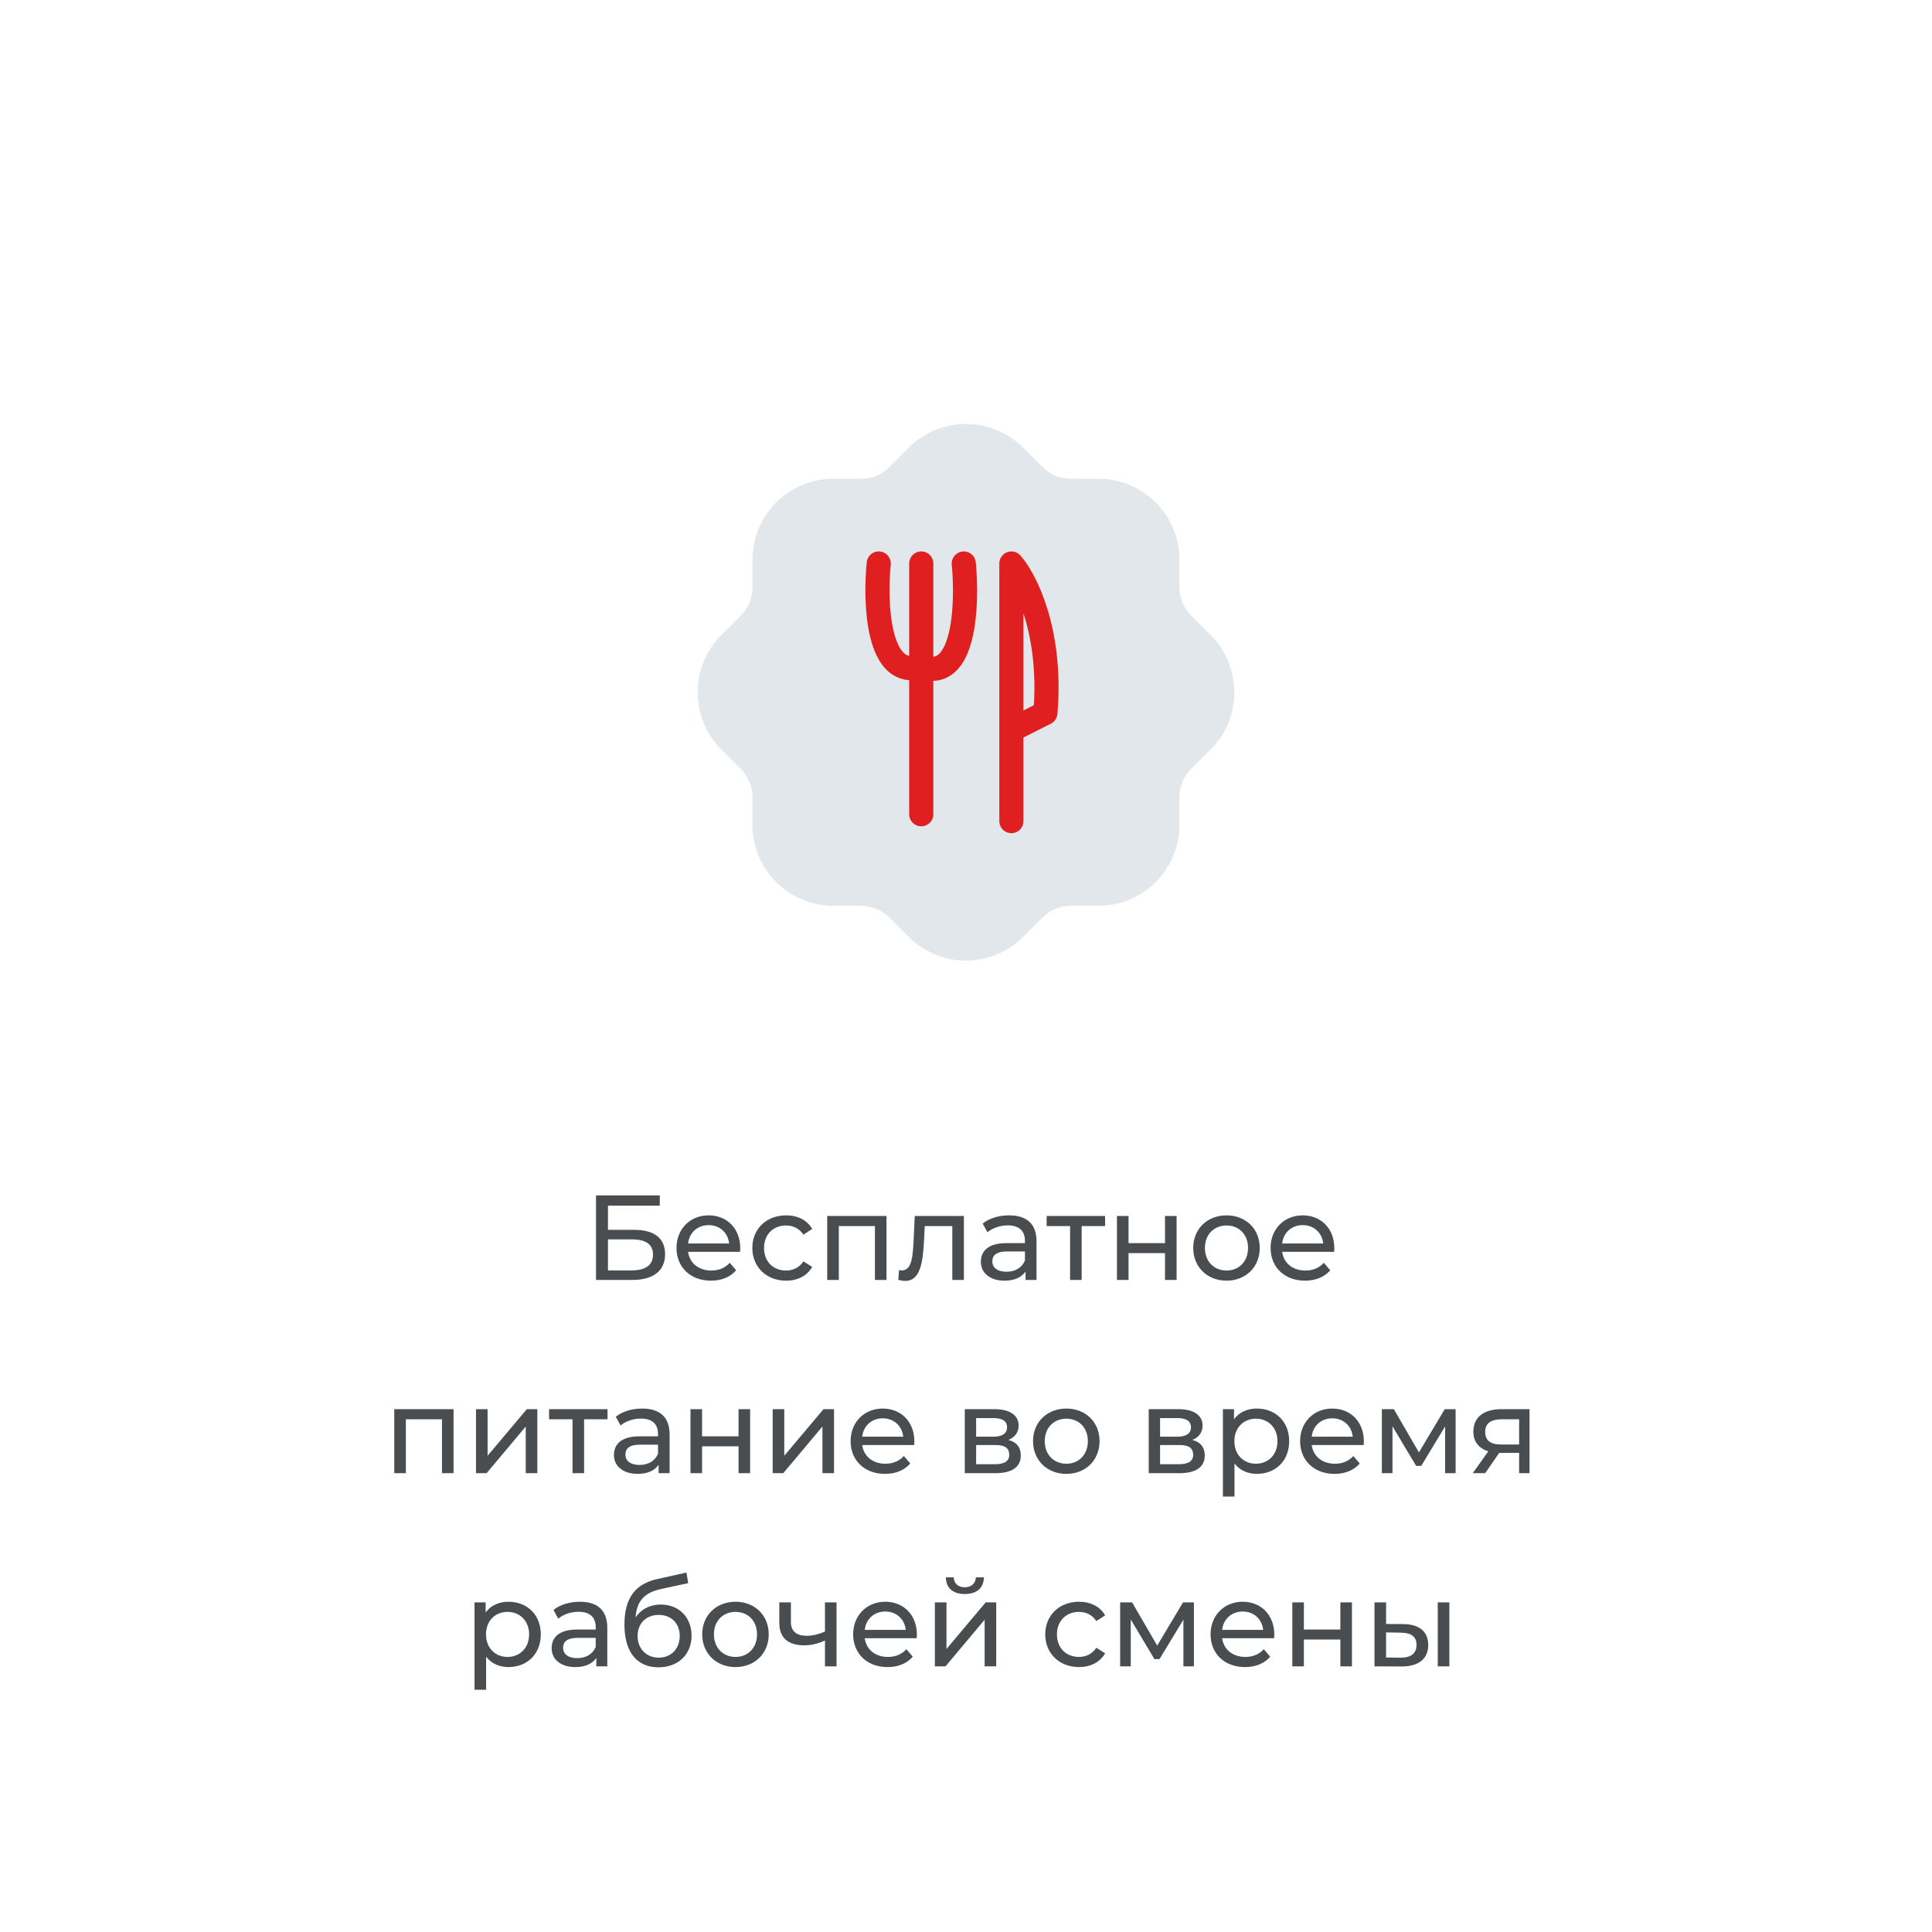
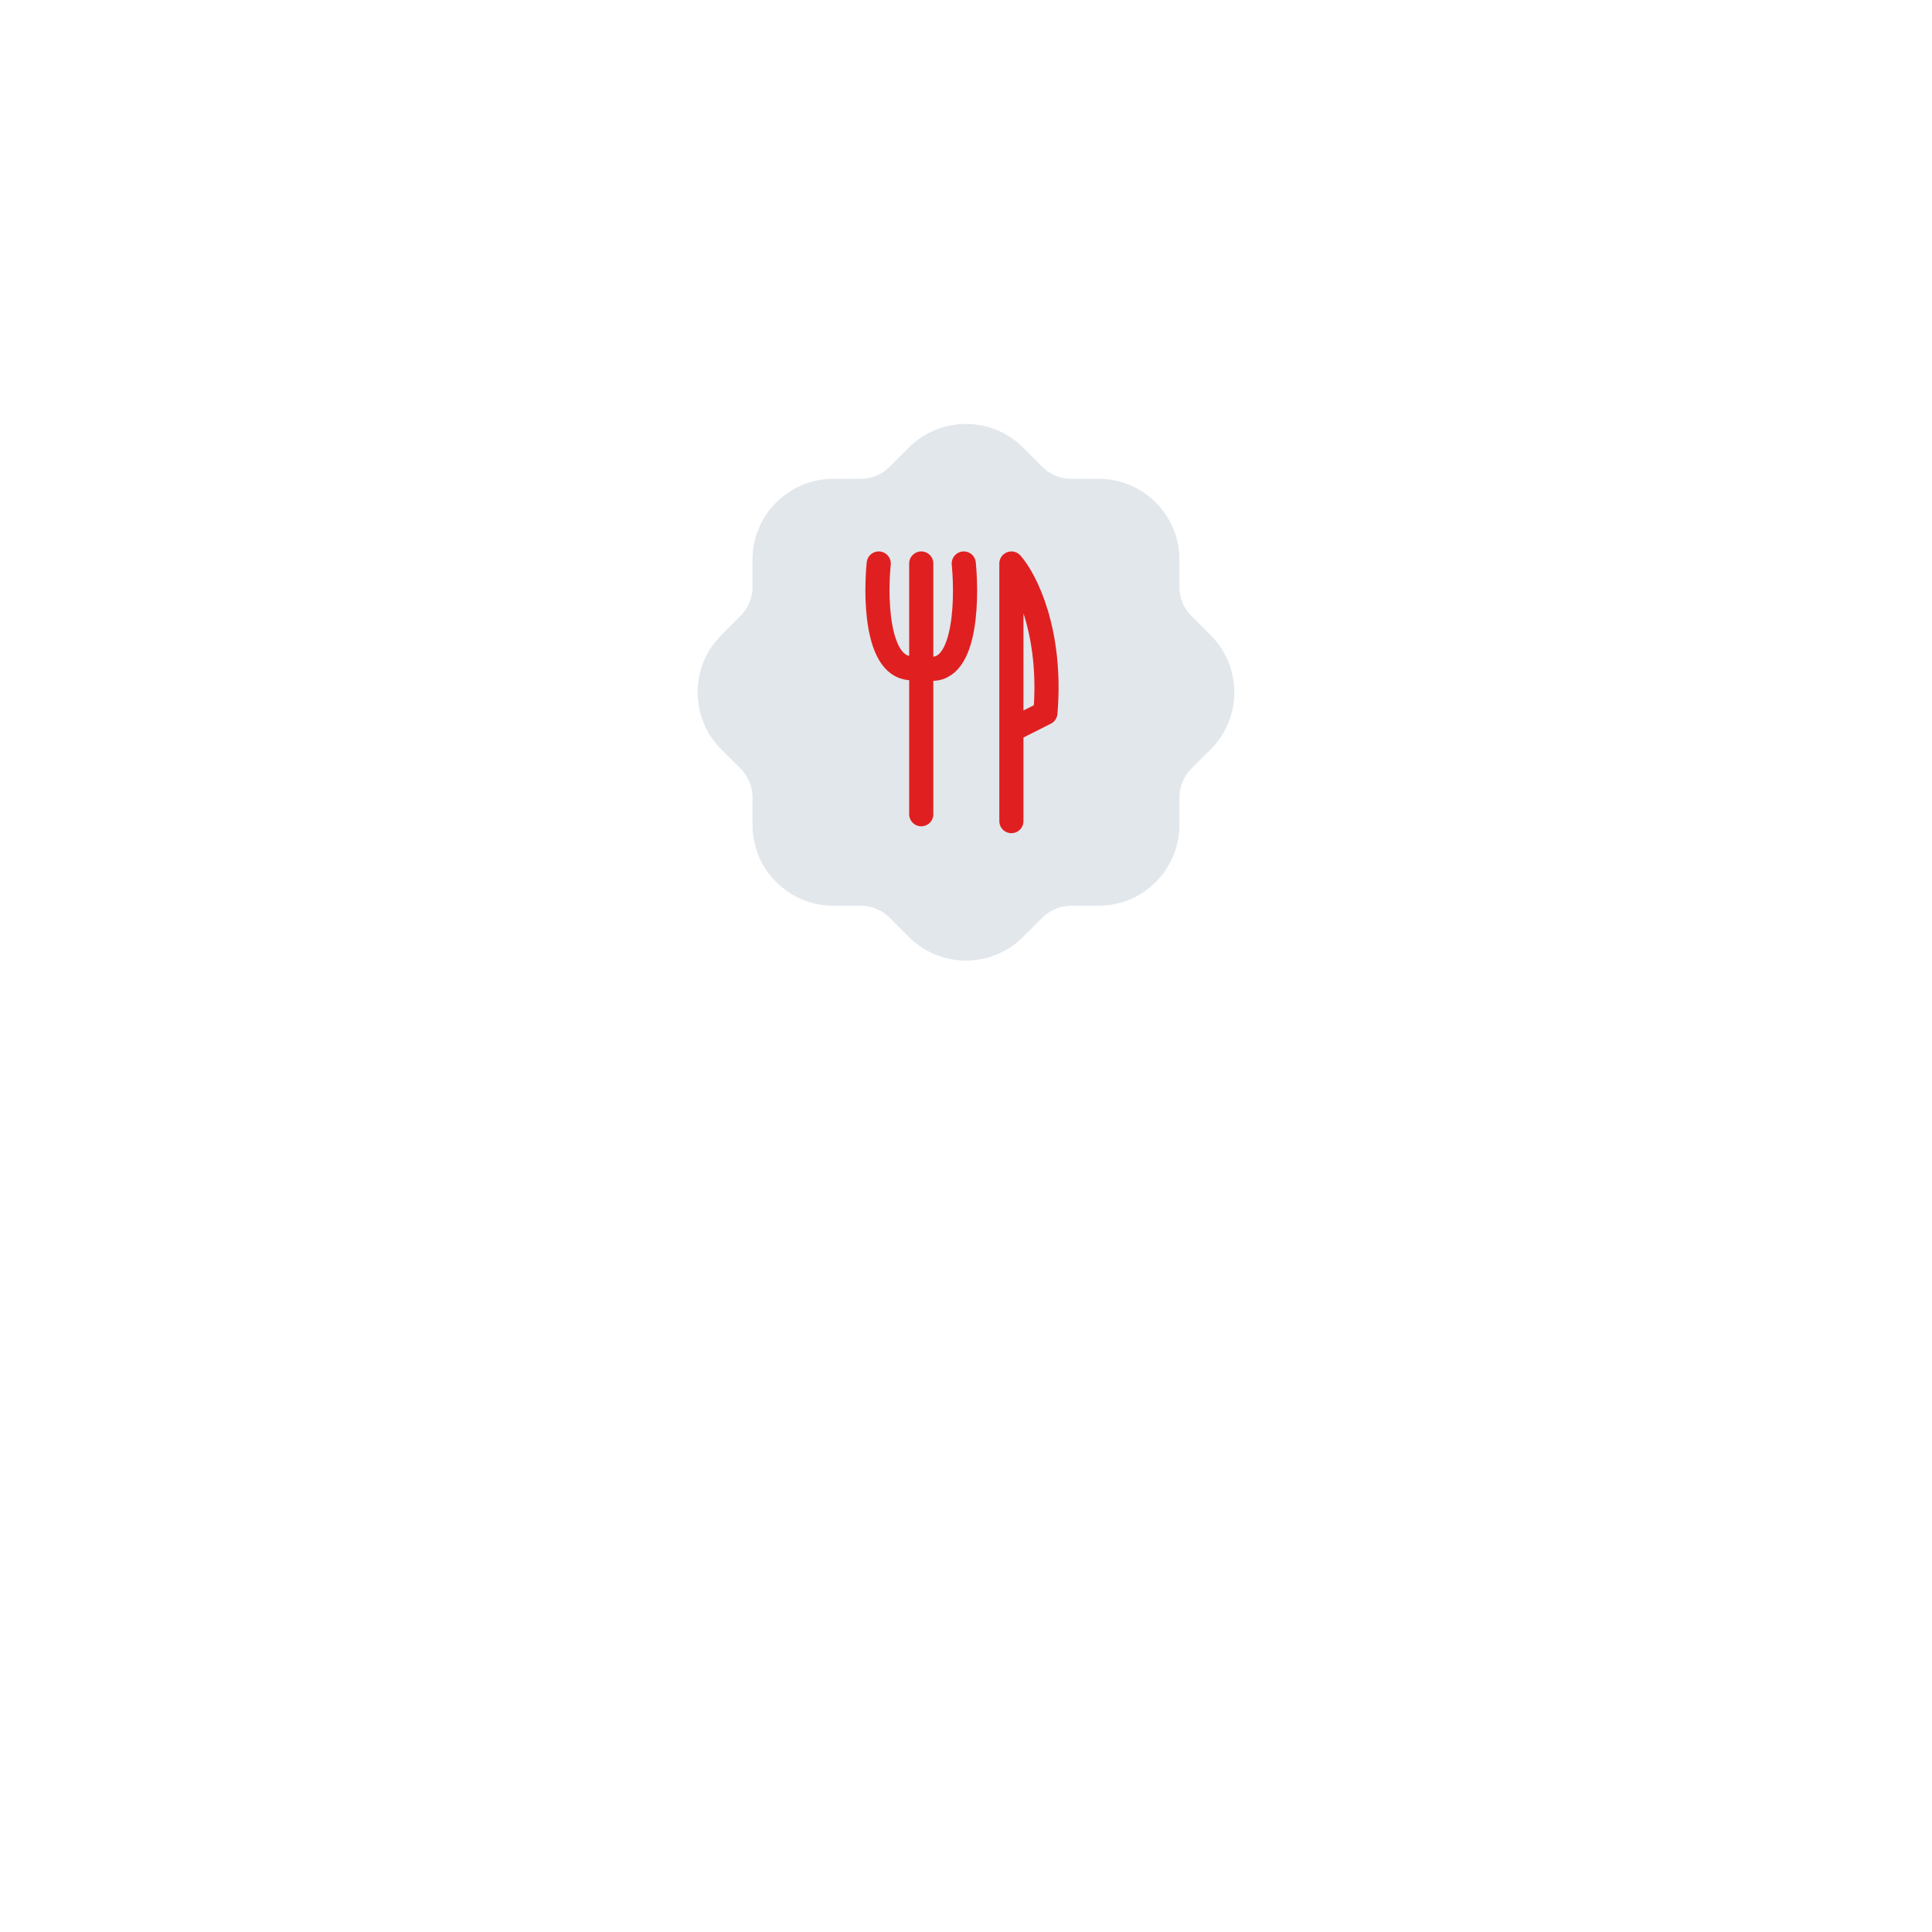
<svg xmlns="http://www.w3.org/2000/svg" width="240" height="240" viewBox="0 0 240 240" fill="none">
  <g filter="url(#filter0_d)">
    <rect x="4" y="4" width="232" height="232" rx="2" fill="white" />
  </g>
-   <path d="M74.04 159H78.54C81.165 159 82.62 157.86 82.62 155.805C82.62 153.84 81.3 152.775 78.795 152.775H75.525V149.775H81.96V148.5H74.04V159ZM75.525 157.815V153.96H78.48C80.235 153.96 81.12 154.575 81.12 155.865C81.12 157.14 80.205 157.815 78.48 157.815H75.525ZM91.957 155.07C91.957 152.625 90.322 150.975 88.027 150.975C85.732 150.975 84.037 152.67 84.037 155.025C84.037 157.395 85.747 159.09 88.312 159.09C89.632 159.09 90.727 158.64 91.447 157.8L90.652 156.87C90.067 157.515 89.287 157.83 88.357 157.83C86.782 157.83 85.657 156.9 85.477 155.505H91.927C91.942 155.37 91.957 155.19 91.957 155.07ZM88.027 152.19C89.422 152.19 90.427 153.135 90.577 154.47H85.477C85.627 153.12 86.647 152.19 88.027 152.19ZM97.656 159.09C99.081 159.09 100.266 158.49 100.896 157.38L99.801 156.69C99.291 157.47 98.511 157.83 97.641 157.83C96.081 157.83 94.911 156.75 94.911 155.025C94.911 153.33 96.081 152.235 97.641 152.235C98.511 152.235 99.291 152.595 99.801 153.375L100.896 152.67C100.266 151.56 99.081 150.975 97.656 150.975C95.211 150.975 93.456 152.655 93.456 155.025C93.456 157.395 95.211 159.09 97.656 159.09ZM102.76 151.05V159H104.2V152.31H108.685V159H110.125V151.05H102.76ZM113.632 151.05L113.497 153.99C113.392 155.865 113.332 157.815 112.042 157.815C111.937 157.815 111.817 157.8 111.682 157.77L111.592 158.985C111.922 159.075 112.207 159.12 112.477 159.12C114.277 159.12 114.652 156.885 114.787 154.08L114.877 152.31H118.297V159H119.737V151.05H113.632ZM125.356 150.975C124.081 150.975 122.896 151.335 122.071 151.995L122.671 153.075C123.286 152.55 124.246 152.22 125.191 152.22C126.616 152.22 127.321 152.925 127.321 154.14V154.425H125.041C122.671 154.425 121.846 155.475 121.846 156.75C121.846 158.13 122.986 159.09 124.786 159.09C126.031 159.09 126.916 158.67 127.396 157.95V159H128.761V154.2C128.761 152.025 127.531 150.975 125.356 150.975ZM125.026 157.98C123.931 157.98 123.271 157.485 123.271 156.69C123.271 156.015 123.676 155.46 125.101 155.46H127.321V156.57C126.961 157.485 126.106 157.98 125.026 157.98ZM137.279 151.05H130.019V152.31H132.929V159H134.369V152.31H137.279V151.05ZM138.751 159H140.191V155.67H144.721V159H146.161V151.05H144.721V154.425H140.191V151.05H138.751V159ZM152.366 159.09C154.751 159.09 156.491 157.395 156.491 155.025C156.491 152.655 154.751 150.975 152.366 150.975C149.981 150.975 148.226 152.655 148.226 155.025C148.226 157.395 149.981 159.09 152.366 159.09ZM152.366 157.83C150.836 157.83 149.681 156.72 149.681 155.025C149.681 153.33 150.836 152.235 152.366 152.235C153.896 152.235 155.036 153.33 155.036 155.025C155.036 156.72 153.896 157.83 152.366 157.83ZM165.756 155.07C165.756 152.625 164.121 150.975 161.826 150.975C159.531 150.975 157.836 152.67 157.836 155.025C157.836 157.395 159.546 159.09 162.111 159.09C163.431 159.09 164.526 158.64 165.246 157.8L164.451 156.87C163.866 157.515 163.086 157.83 162.156 157.83C160.581 157.83 159.456 156.9 159.276 155.505H165.726C165.741 155.37 165.756 155.19 165.756 155.07ZM161.826 152.19C163.221 152.19 164.226 153.135 164.376 154.47H159.276C159.426 153.12 160.446 152.19 161.826 152.19ZM48.978 175.05V183H50.419V176.31H54.904V183H56.343V175.05H48.978ZM59.13 183H60.45L65.31 177.21V183H66.75V175.05H65.445L60.57 180.84V175.05H59.13V183ZM75.47 175.05H68.21V176.31H71.12V183H72.56V176.31H75.47V175.05ZM79.777 174.975C78.502 174.975 77.317 175.335 76.492 175.995L77.092 177.075C77.707 176.55 78.667 176.22 79.612 176.22C81.037 176.22 81.742 176.925 81.742 178.14V178.425H79.462C77.092 178.425 76.267 179.475 76.267 180.75C76.267 182.13 77.407 183.09 79.207 183.09C80.452 183.09 81.337 182.67 81.817 181.95V183H83.182V178.2C83.182 176.025 81.952 174.975 79.777 174.975ZM79.447 181.98C78.352 181.98 77.692 181.485 77.692 180.69C77.692 180.015 78.097 179.46 79.522 179.46H81.742V180.57C81.382 181.485 80.527 181.98 79.447 181.98ZM85.775 183H87.215V179.67H91.745V183H93.185V175.05H91.745V178.425H87.215V175.05H85.775V183ZM95.985 183H97.305L102.165 177.21V183H103.605V175.05H102.3L97.425 180.84V175.05H95.985V183ZM113.585 179.07C113.585 176.625 111.95 174.975 109.655 174.975C107.36 174.975 105.665 176.67 105.665 179.025C105.665 181.395 107.375 183.09 109.94 183.09C111.26 183.09 112.355 182.64 113.075 181.8L112.28 180.87C111.695 181.515 110.915 181.83 109.985 181.83C108.41 181.83 107.285 180.9 107.105 179.505H113.555C113.57 179.37 113.585 179.19 113.585 179.07ZM109.655 176.19C111.05 176.19 112.055 177.135 112.205 178.47H107.105C107.255 177.12 108.275 176.19 109.655 176.19ZM125.263 178.875C126.058 178.56 126.538 177.945 126.538 177.09C126.538 175.785 125.413 175.05 123.538 175.05H119.848V183H123.673C125.788 183 126.808 182.19 126.808 180.81C126.808 179.805 126.313 179.145 125.263 178.875ZM121.258 176.16H123.418C124.513 176.16 125.098 176.535 125.098 177.3C125.098 178.065 124.513 178.47 123.418 178.47H121.258V176.16ZM123.568 181.89H121.258V179.505H123.658C124.843 179.505 125.368 179.895 125.368 180.72C125.368 181.53 124.753 181.89 123.568 181.89ZM132.467 183.09C134.852 183.09 136.592 181.395 136.592 179.025C136.592 176.655 134.852 174.975 132.467 174.975C130.082 174.975 128.327 176.655 128.327 179.025C128.327 181.395 130.082 183.09 132.467 183.09ZM132.467 181.83C130.937 181.83 129.782 180.72 129.782 179.025C129.782 177.33 130.937 176.235 132.467 176.235C133.997 176.235 135.137 177.33 135.137 179.025C135.137 180.72 133.997 181.83 132.467 181.83ZM148.114 178.875C148.909 178.56 149.389 177.945 149.389 177.09C149.389 175.785 148.264 175.05 146.389 175.05H142.699V183H146.524C148.639 183 149.659 182.19 149.659 180.81C149.659 179.805 149.164 179.145 148.114 178.875ZM144.109 176.16H146.269C147.364 176.16 147.949 176.535 147.949 177.3C147.949 178.065 147.364 178.47 146.269 178.47H144.109V176.16ZM146.419 181.89H144.109V179.505H146.509C147.694 179.505 148.219 179.895 148.219 180.72C148.219 181.53 147.604 181.89 146.419 181.89ZM156.128 174.975C154.958 174.975 153.938 175.425 153.293 176.31V175.05H151.913V185.91H153.353V181.8C154.013 182.655 155.003 183.09 156.128 183.09C158.453 183.09 160.148 181.47 160.148 179.025C160.148 176.595 158.453 174.975 156.128 174.975ZM156.008 181.83C154.493 181.83 153.338 180.72 153.338 179.025C153.338 177.345 154.493 176.235 156.008 176.235C157.538 176.235 158.693 177.345 158.693 179.025C158.693 180.72 157.538 181.83 156.008 181.83ZM169.425 179.07C169.425 176.625 167.79 174.975 165.495 174.975C163.2 174.975 161.505 176.67 161.505 179.025C161.505 181.395 163.215 183.09 165.78 183.09C167.1 183.09 168.195 182.64 168.915 181.8L168.12 180.87C167.535 181.515 166.755 181.83 165.825 181.83C164.25 181.83 163.125 180.9 162.945 179.505H169.395C169.41 179.37 169.425 179.19 169.425 179.07ZM165.495 176.19C166.89 176.19 167.895 177.135 168.045 178.47H162.945C163.095 177.12 164.115 176.19 165.495 176.19ZM179.474 175.05L176.264 180.42L173.144 175.05H171.659V183H172.979V177.18L175.919 182.1H176.549L179.519 177.195V183H180.824V175.05H179.474ZM186.522 175.05C184.392 175.05 183.027 175.995 183.027 177.84C183.027 179.1 183.702 179.925 184.887 180.285L182.952 183H184.497L186.237 180.48H186.402H188.712V183H190.002V175.05H186.522ZM184.497 177.885C184.497 176.775 185.247 176.31 186.567 176.31H188.712V179.445H186.507C185.172 179.445 184.497 178.95 184.497 177.885ZM63.162 198.975C61.992 198.975 60.972 199.425 60.327 200.31V199.05H58.947V209.91H60.387V205.8C61.047 206.655 62.037 207.09 63.162 207.09C65.487 207.09 67.182 205.47 67.182 203.025C67.182 200.595 65.487 198.975 63.162 198.975ZM63.042 205.83C61.527 205.83 60.372 204.72 60.372 203.025C60.372 201.345 61.527 200.235 63.042 200.235C64.572 200.235 65.727 201.345 65.727 203.025C65.727 204.72 64.572 205.83 63.042 205.83ZM72.036 198.975C70.761 198.975 69.576 199.335 68.751 199.995L69.351 201.075C69.966 200.55 70.926 200.22 71.871 200.22C73.296 200.22 74.001 200.925 74.001 202.14V202.425H71.721C69.351 202.425 68.526 203.475 68.526 204.75C68.526 206.13 69.666 207.09 71.466 207.09C72.711 207.09 73.596 206.67 74.076 205.95V207H75.441V202.2C75.441 200.025 74.211 198.975 72.036 198.975ZM71.706 205.98C70.611 205.98 69.951 205.485 69.951 204.69C69.951 204.015 70.356 203.46 71.781 203.46H74.001V204.57C73.641 205.485 72.786 205.98 71.706 205.98ZM82.084 199.32C80.749 199.32 79.624 199.905 78.949 200.925C79.099 198.855 80.074 197.835 82.144 197.385L85.489 196.665L85.279 195.345L81.649 196.155C78.904 196.755 77.569 198.54 77.569 201.825C77.569 205.17 79.084 207.12 81.799 207.12C84.229 207.12 85.909 205.53 85.909 203.19C85.909 200.91 84.334 199.32 82.084 199.32ZM81.829 205.92C80.299 205.92 79.204 204.81 79.204 203.235C79.204 201.66 80.269 200.61 81.829 200.61C83.389 200.61 84.439 201.66 84.439 203.235C84.439 204.81 83.374 205.92 81.829 205.92ZM91.37 207.09C93.755 207.09 95.495 205.395 95.495 203.025C95.495 200.655 93.755 198.975 91.37 198.975C88.985 198.975 87.23 200.655 87.23 203.025C87.23 205.395 88.985 207.09 91.37 207.09ZM91.37 205.83C89.84 205.83 88.685 204.72 88.685 203.025C88.685 201.33 89.84 200.235 91.37 200.235C92.9 200.235 94.04 201.33 94.04 203.025C94.04 204.72 92.9 205.83 91.37 205.83ZM102.48 199.05V202.68C101.715 203.01 100.935 203.205 100.215 203.205C99 203.205 98.25 202.665 98.25 201.54V199.05H96.81V201.63C96.81 203.52 97.98 204.39 99.915 204.39C100.8 204.39 101.67 204.165 102.48 203.79V207H103.92V199.05H102.48ZM113.9 203.07C113.9 200.625 112.265 198.975 109.97 198.975C107.675 198.975 105.98 200.67 105.98 203.025C105.98 205.395 107.69 207.09 110.255 207.09C111.575 207.09 112.67 206.64 113.39 205.8L112.595 204.87C112.01 205.515 111.23 205.83 110.3 205.83C108.725 205.83 107.6 204.9 107.42 203.505H113.87C113.885 203.37 113.9 203.19 113.9 203.07ZM109.97 200.19C111.365 200.19 112.37 201.135 112.52 202.47H107.42C107.57 201.12 108.59 200.19 109.97 200.19ZM119.854 198.015C121.309 198.015 122.194 197.295 122.224 195.945H121.219C121.204 196.695 120.664 197.175 119.839 197.175C119.029 197.175 118.489 196.695 118.474 195.945H117.499C117.514 197.295 118.399 198.015 119.854 198.015ZM116.134 207H117.454L122.314 201.21V207H123.754V199.05H122.449L117.574 204.84V199.05H116.134V207ZM134.043 207.09C135.468 207.09 136.653 206.49 137.283 205.38L136.188 204.69C135.678 205.47 134.898 205.83 134.028 205.83C132.468 205.83 131.298 204.75 131.298 203.025C131.298 201.33 132.468 200.235 134.028 200.235C134.898 200.235 135.678 200.595 136.188 201.375L137.283 200.67C136.653 199.56 135.468 198.975 134.043 198.975C131.598 198.975 129.843 200.655 129.843 203.025C129.843 205.395 131.598 207.09 134.043 207.09ZM146.962 199.05L143.752 204.42L140.632 199.05H139.147V207H140.467V201.18L143.407 206.1H144.037L147.007 201.195V207H148.312V199.05H146.962ZM158.3 203.07C158.3 200.625 156.665 198.975 154.37 198.975C152.075 198.975 150.38 200.67 150.38 203.025C150.38 205.395 152.09 207.09 154.655 207.09C155.975 207.09 157.07 206.64 157.79 205.8L156.995 204.87C156.41 205.515 155.63 205.83 154.7 205.83C153.125 205.83 152 204.9 151.82 203.505H158.27C158.285 203.37 158.3 203.19 158.3 203.07ZM154.37 200.19C155.765 200.19 156.77 201.135 156.92 202.47H151.82C151.97 201.12 152.99 200.19 154.37 200.19ZM160.534 207H161.974V203.67H166.504V207H167.944V199.05H166.504V202.425H161.974V199.05H160.534V207ZM174.329 201.75L172.184 201.735V199.05H170.744V207L174.089 207.015C176.219 207.03 177.419 206.07 177.419 204.345C177.419 202.71 176.339 201.765 174.329 201.75ZM178.604 207H180.044V199.05H178.604V207ZM173.984 205.92L172.184 205.905V202.785L173.984 202.815C175.289 202.83 175.964 203.28 175.964 204.33C175.964 205.395 175.274 205.935 173.984 205.92Z" fill="#4A4D4F" />
  <path opacity="0.4" d="M119.997 119.327C117.434 119.327 114.874 118.354 112.917 116.411L110.484 113.977C109.54 113.037 108.277 112.517 106.937 112.514H103.514C97.98 112.514 93.477 108.011 93.477 102.477V99.051C93.474 97.714 92.954 96.451 92.01 95.501L89.617 93.111C85.697 89.214 85.68 82.844 89.58 78.921L92.013 76.484C92.954 75.541 93.474 74.277 93.477 72.937V69.517C93.477 63.981 97.98 59.477 103.514 59.477H106.94C108.277 59.477 109.537 58.957 110.487 58.007L112.884 55.617C116.78 51.697 123.147 51.677 127.074 55.581L129.507 58.014C130.454 58.957 131.714 59.477 133.05 59.477H136.477C142.01 59.477 146.514 63.981 146.514 69.517V72.941C146.517 74.277 147.037 75.541 147.98 76.491L150.374 78.884C152.27 80.771 153.32 83.284 153.33 85.967C153.337 88.634 152.31 91.144 150.44 93.041C150.407 93.074 150.377 93.111 150.344 93.141L147.977 95.507C147.037 96.451 146.517 97.714 146.514 99.054V102.477C146.514 108.011 142.01 112.514 136.477 112.514H133.05C131.714 112.517 130.45 113.037 129.504 113.981L127.107 116.374C125.154 118.341 122.574 119.327 119.997 119.327Z" fill="#B7C3D0" />
  <path d="M114.441 70V82.8M114.441 101.147V82.8M109.159 70C108.666 74.978 109.033 84.507 114.441 82.8M114.441 82.8C119.85 84.848 120.216 75.12 119.723 70M125.639 102V90.693M125.639 90.693V70C127.399 71.991 130.709 78.491 129.864 88.56L125.639 90.693Z" stroke="#E02020" stroke-width="3" stroke-linecap="round" stroke-linejoin="round" />
  <defs>
    <filter id="filter0_d" x="0" y="0" width="240" height="240" filterUnits="userSpaceOnUse" color-interpolation-filters="sRGB">
      <feFlood flood-opacity="0" result="BackgroundImageFix" />
      <feColorMatrix in="SourceAlpha" type="matrix" values="0 0 0 0 0 0 0 0 0 0 0 0 0 0 0 0 0 0 127 0" />
      <feOffset />
      <feGaussianBlur stdDeviation="2" />
      <feColorMatrix type="matrix" values="0 0 0 0 0.352 0 0 0 0 0.397 0 0 0 0 0.454 0 0 0 0.2 0" />
      <feBlend mode="normal" in2="BackgroundImageFix" result="effect1_dropShadow" />
      <feBlend mode="normal" in="SourceGraphic" in2="effect1_dropShadow" result="shape" />
    </filter>
  </defs>
</svg>